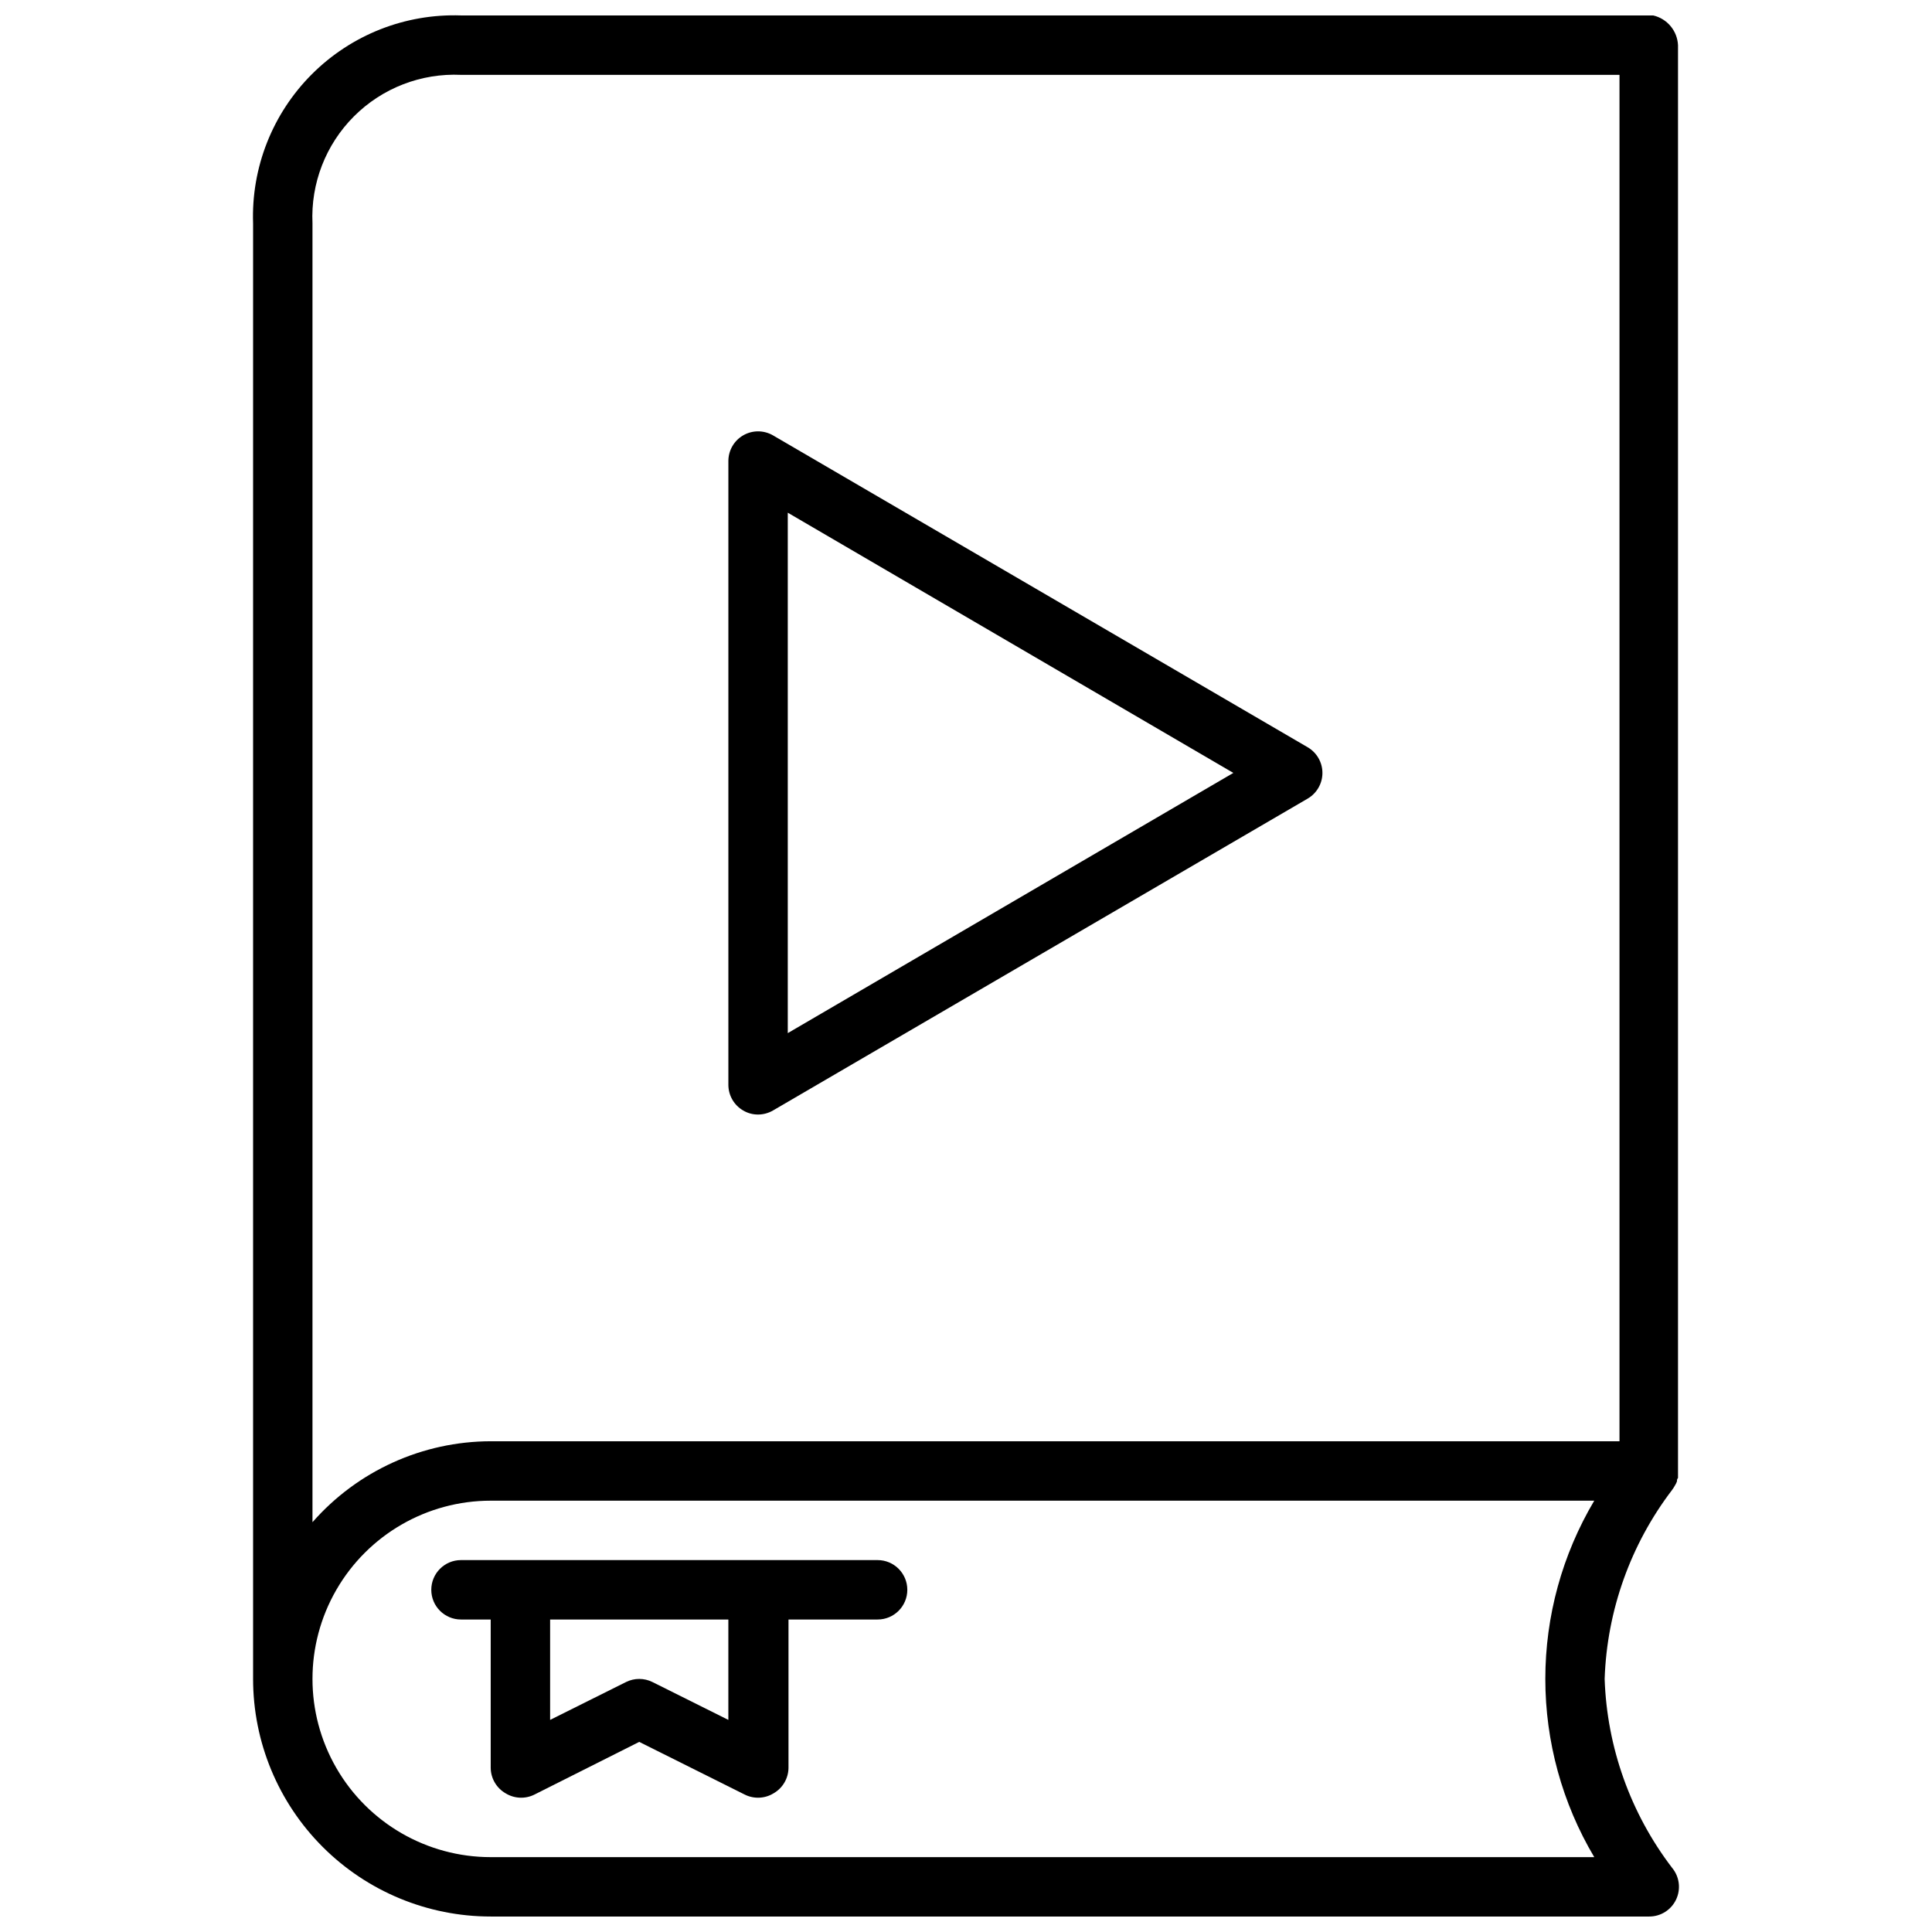
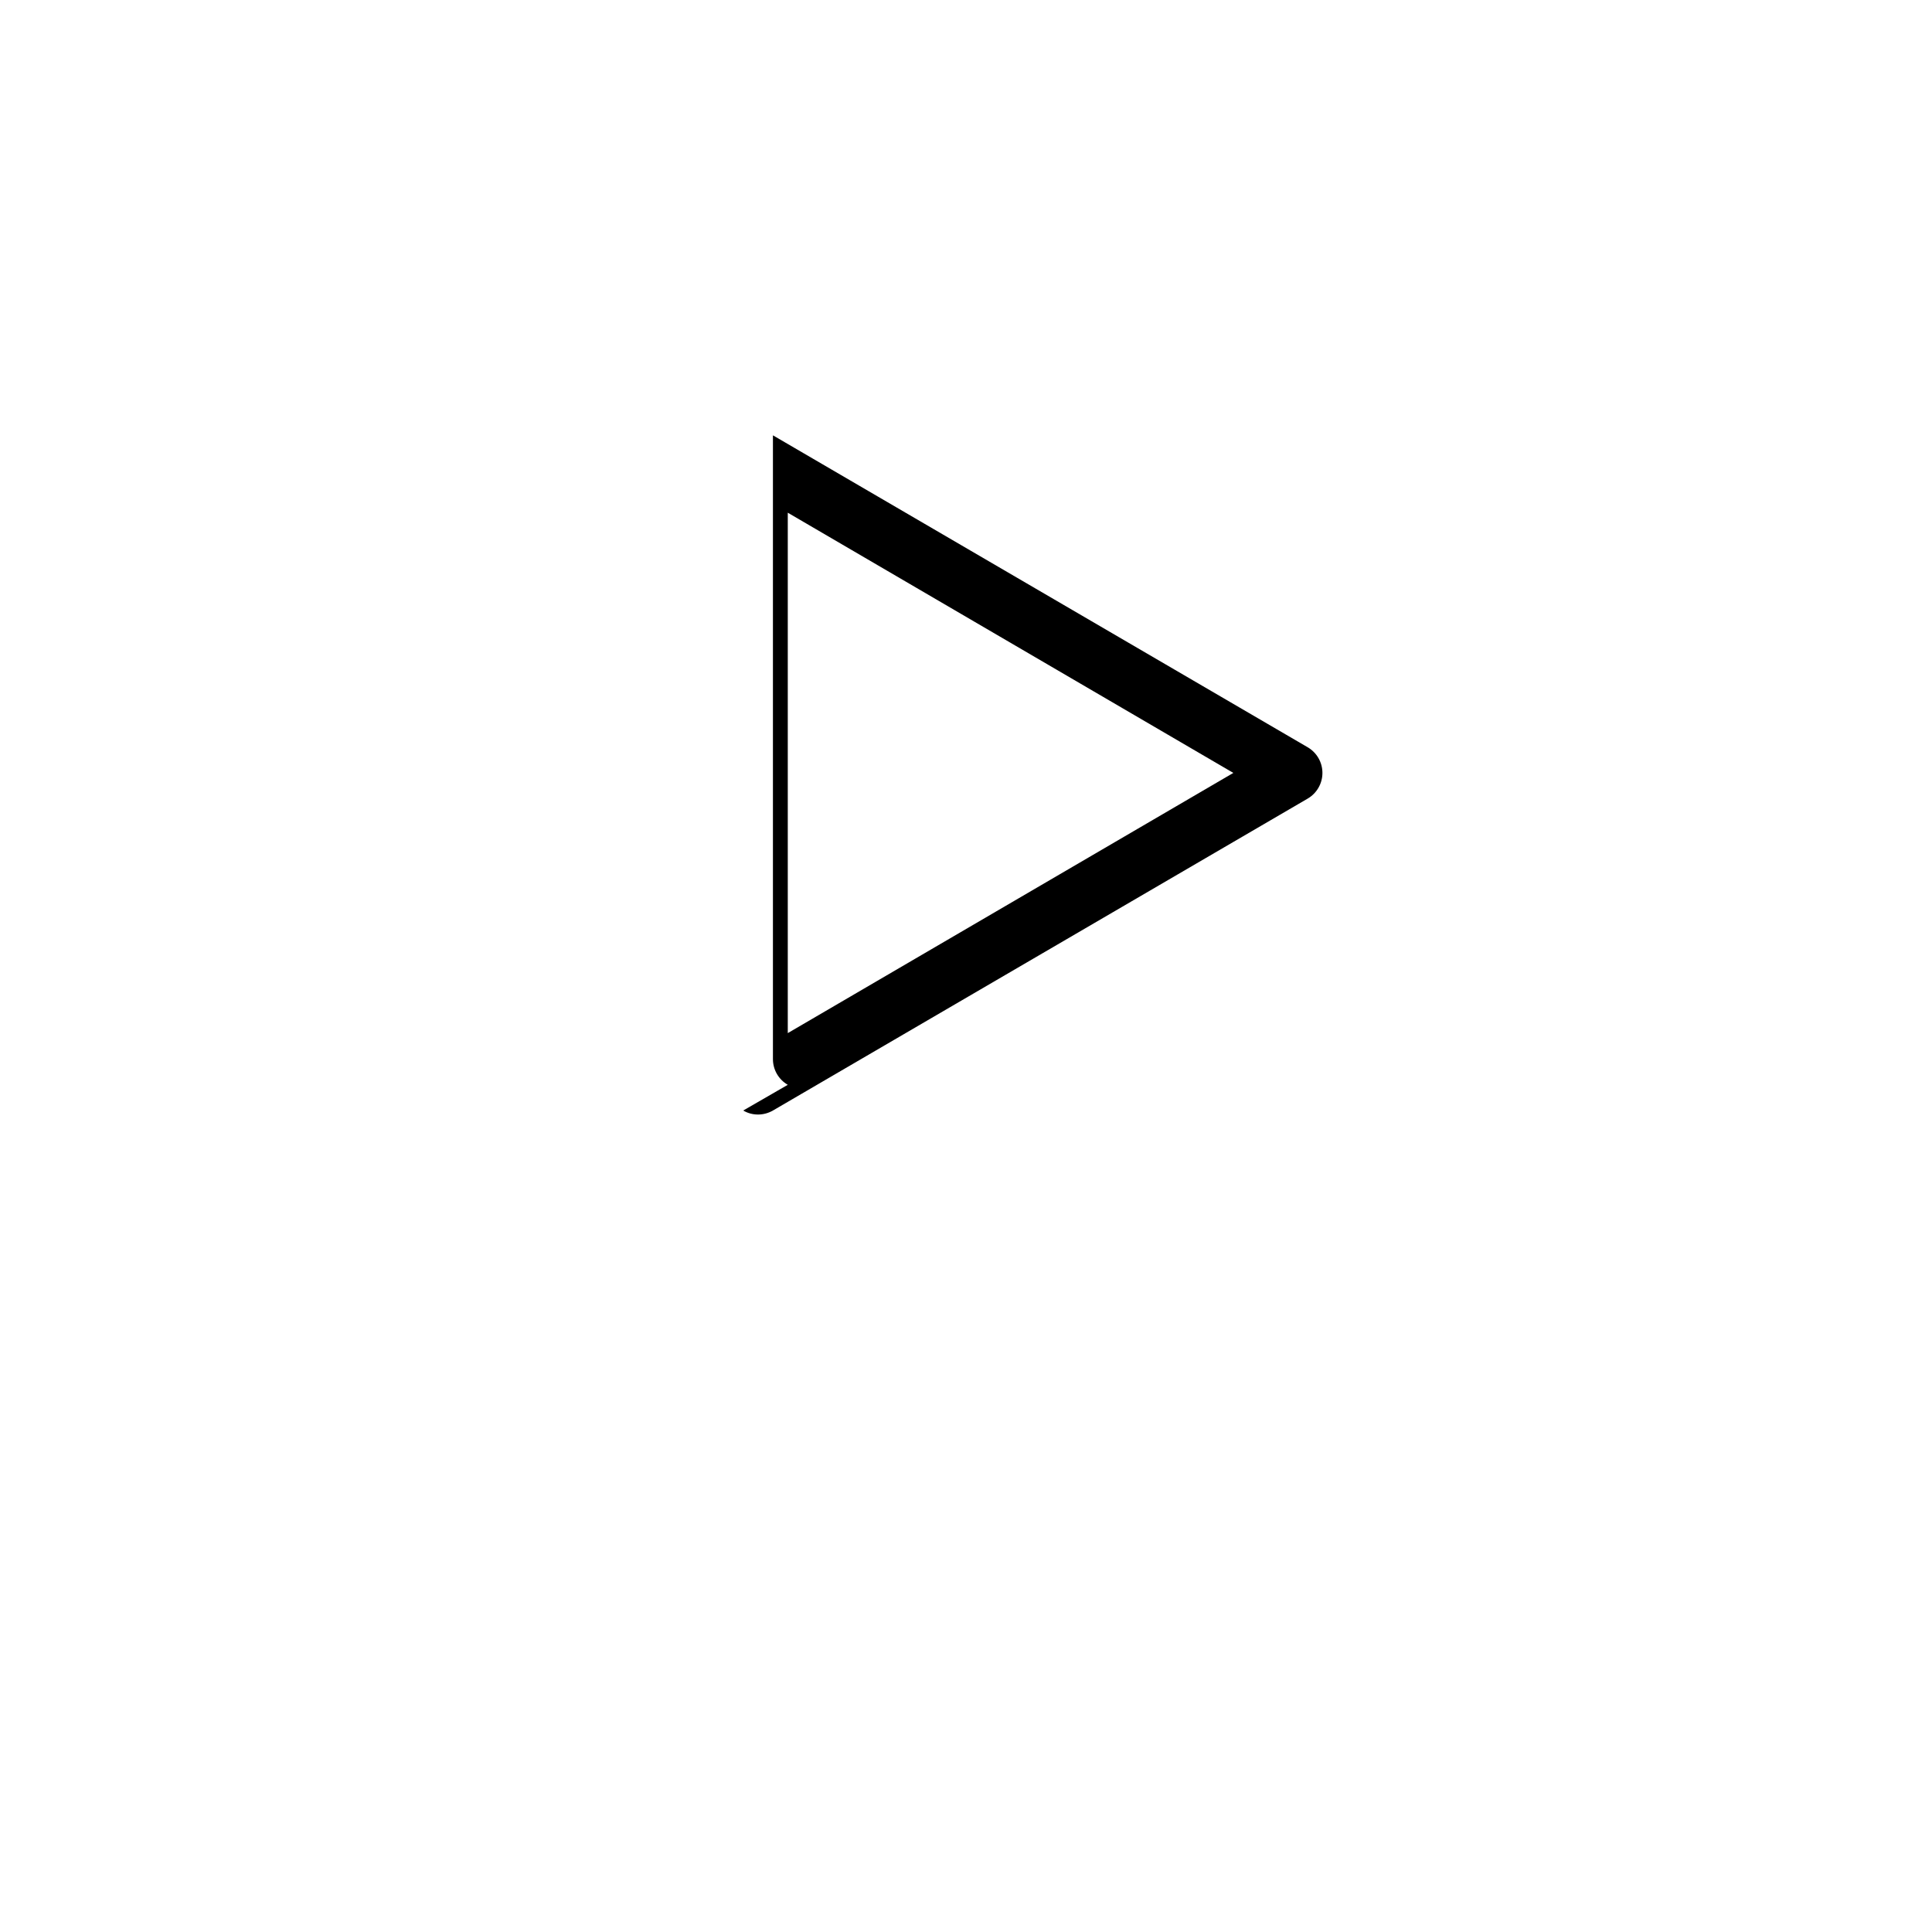
<svg xmlns="http://www.w3.org/2000/svg" width="800px" height="800px" version="1.1" viewBox="144 144 512 512">
  <defs>
    <clipPath id="a">
      <path d="m211 148.09h378v503.81h-378z" />
    </clipPath>
  </defs>
-   <path d="m340.96 438.3c1.191 0.703 2.555 1.07 3.938 1.062 1.383-0.004 2.738-0.371 3.938-1.062l141.7-82.656c2.426-1.41 3.922-4.004 3.922-6.809 0-2.809-1.496-5.402-3.922-6.812l-141.7-82.656c-2.438-1.402-5.434-1.406-7.871 0-2.434 1.402-3.938 4-3.938 6.812v165.31c0 2.809 1.5 5.402 3.934 6.809zm11.809-158.43 118.08 68.961-118.08 68.957z" />
-   <path d="m376.38 557.44h-110.21c-4.348 0-7.875 3.527-7.875 7.875s3.527 7.871 7.875 7.871h7.871v39.359c0.043 2.766 1.539 5.309 3.934 6.691 2.316 1.43 5.203 1.562 7.637 0.355l27.789-13.973 27.984 13.973c2.438 1.207 5.324 1.074 7.637-0.355 2.398-1.383 3.891-3.926 3.938-6.691v-39.359h23.617-0.004c4.348 0 7.875-3.523 7.875-7.871s-3.527-7.875-7.875-7.875zm-39.359 42.352-20.113-10.035c-2.207-1.098-4.801-1.098-7.008 0l-20.113 10.035v-26.605h47.234z" />
+   <path d="m340.96 438.3c1.191 0.703 2.555 1.07 3.938 1.062 1.383-0.004 2.738-0.371 3.938-1.062l141.7-82.656c2.426-1.41 3.922-4.004 3.922-6.809 0-2.809-1.496-5.402-3.922-6.812l-141.7-82.656v165.31c0 2.809 1.5 5.402 3.934 6.809zm11.809-158.43 118.08 68.961-118.08 68.957z" />
  <g clip-path="url(#a)">
-     <path d="m587.39 538.47 0.316-0.512c0.172-0.27 0.328-0.543 0.473-0.828l0.234-0.551c0-0.316 0-0.59 0.277-0.906v-0.59c0.02-0.301 0.02-0.602 0-0.906v-0.355-377.86c-0.184-3.797-2.867-7.012-6.574-7.871h-315.94c-14.766-0.512-29.082 5.129-39.527 15.578-10.449 10.445-16.09 24.762-15.578 39.527v385.73-0.004c0 16.703 6.633 32.723 18.445 44.531 11.809 11.812 27.828 18.445 44.531 18.445h307.01c3.059 0.008 5.84-1.758 7.141-4.527 1.297-2.766 0.879-6.035-1.078-8.383-11.016-14.426-17.262-31.926-17.871-50.066 0.621-18.137 6.867-35.633 17.871-50.066 0 0 0.156-0.273 0.273-0.391zm-360.58-335.27c-0.484-10.582 3.504-20.879 10.996-28.367 7.488-7.492 17.785-11.48 28.367-10.996h307.01v362.11h-299.14c-18.094 0.035-35.301 7.848-47.234 21.453zm62.977 432.96h-15.742c-16.875 0-32.469-9.004-40.906-23.617s-8.438-32.617 0-47.23 24.031-23.617 40.906-23.617h292.45c-8.488 14.293-12.969 30.609-12.969 47.23 0 16.625 4.481 32.941 12.969 47.234z" />
-   </g>
+     </g>
</svg>